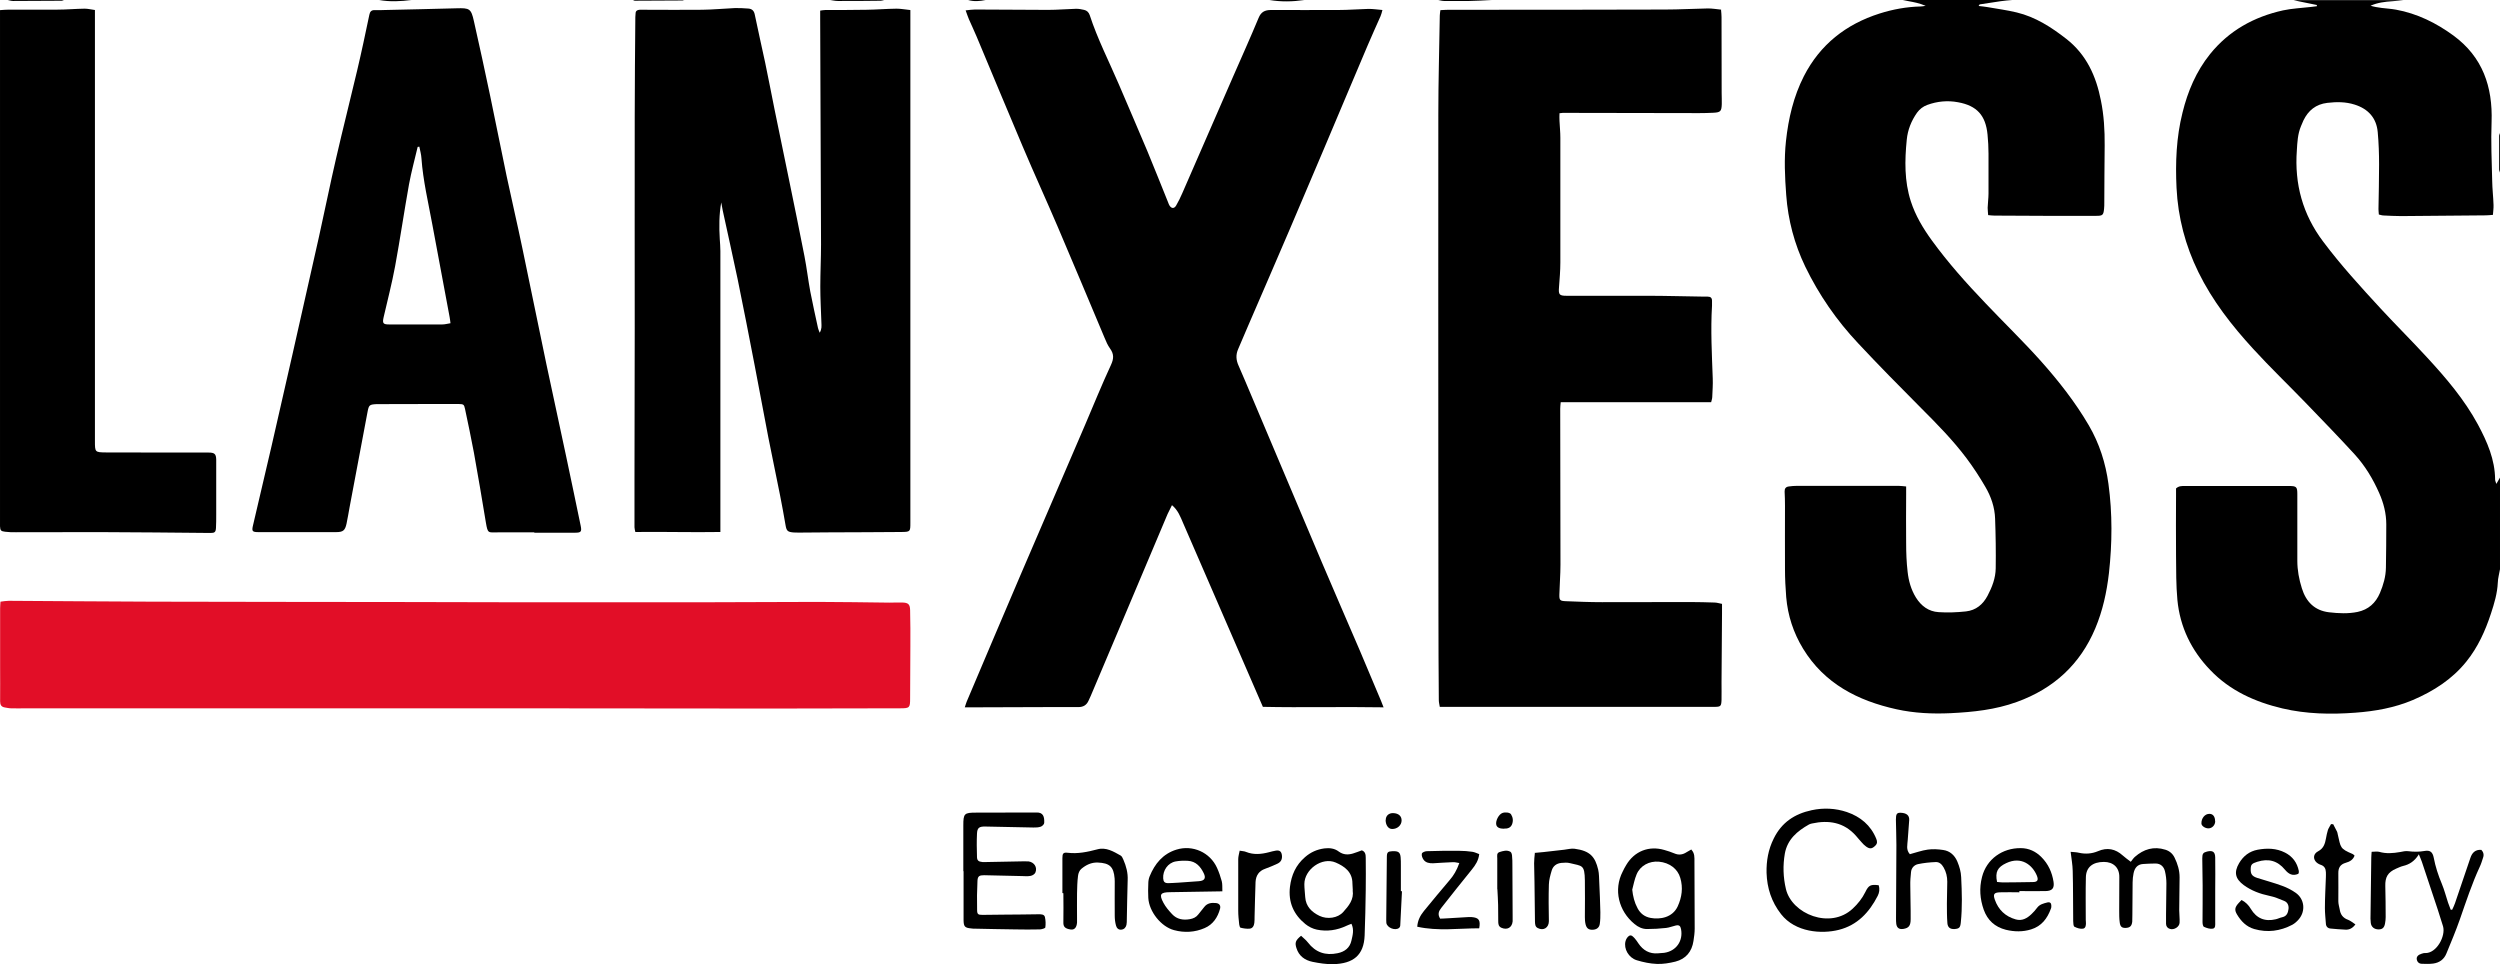
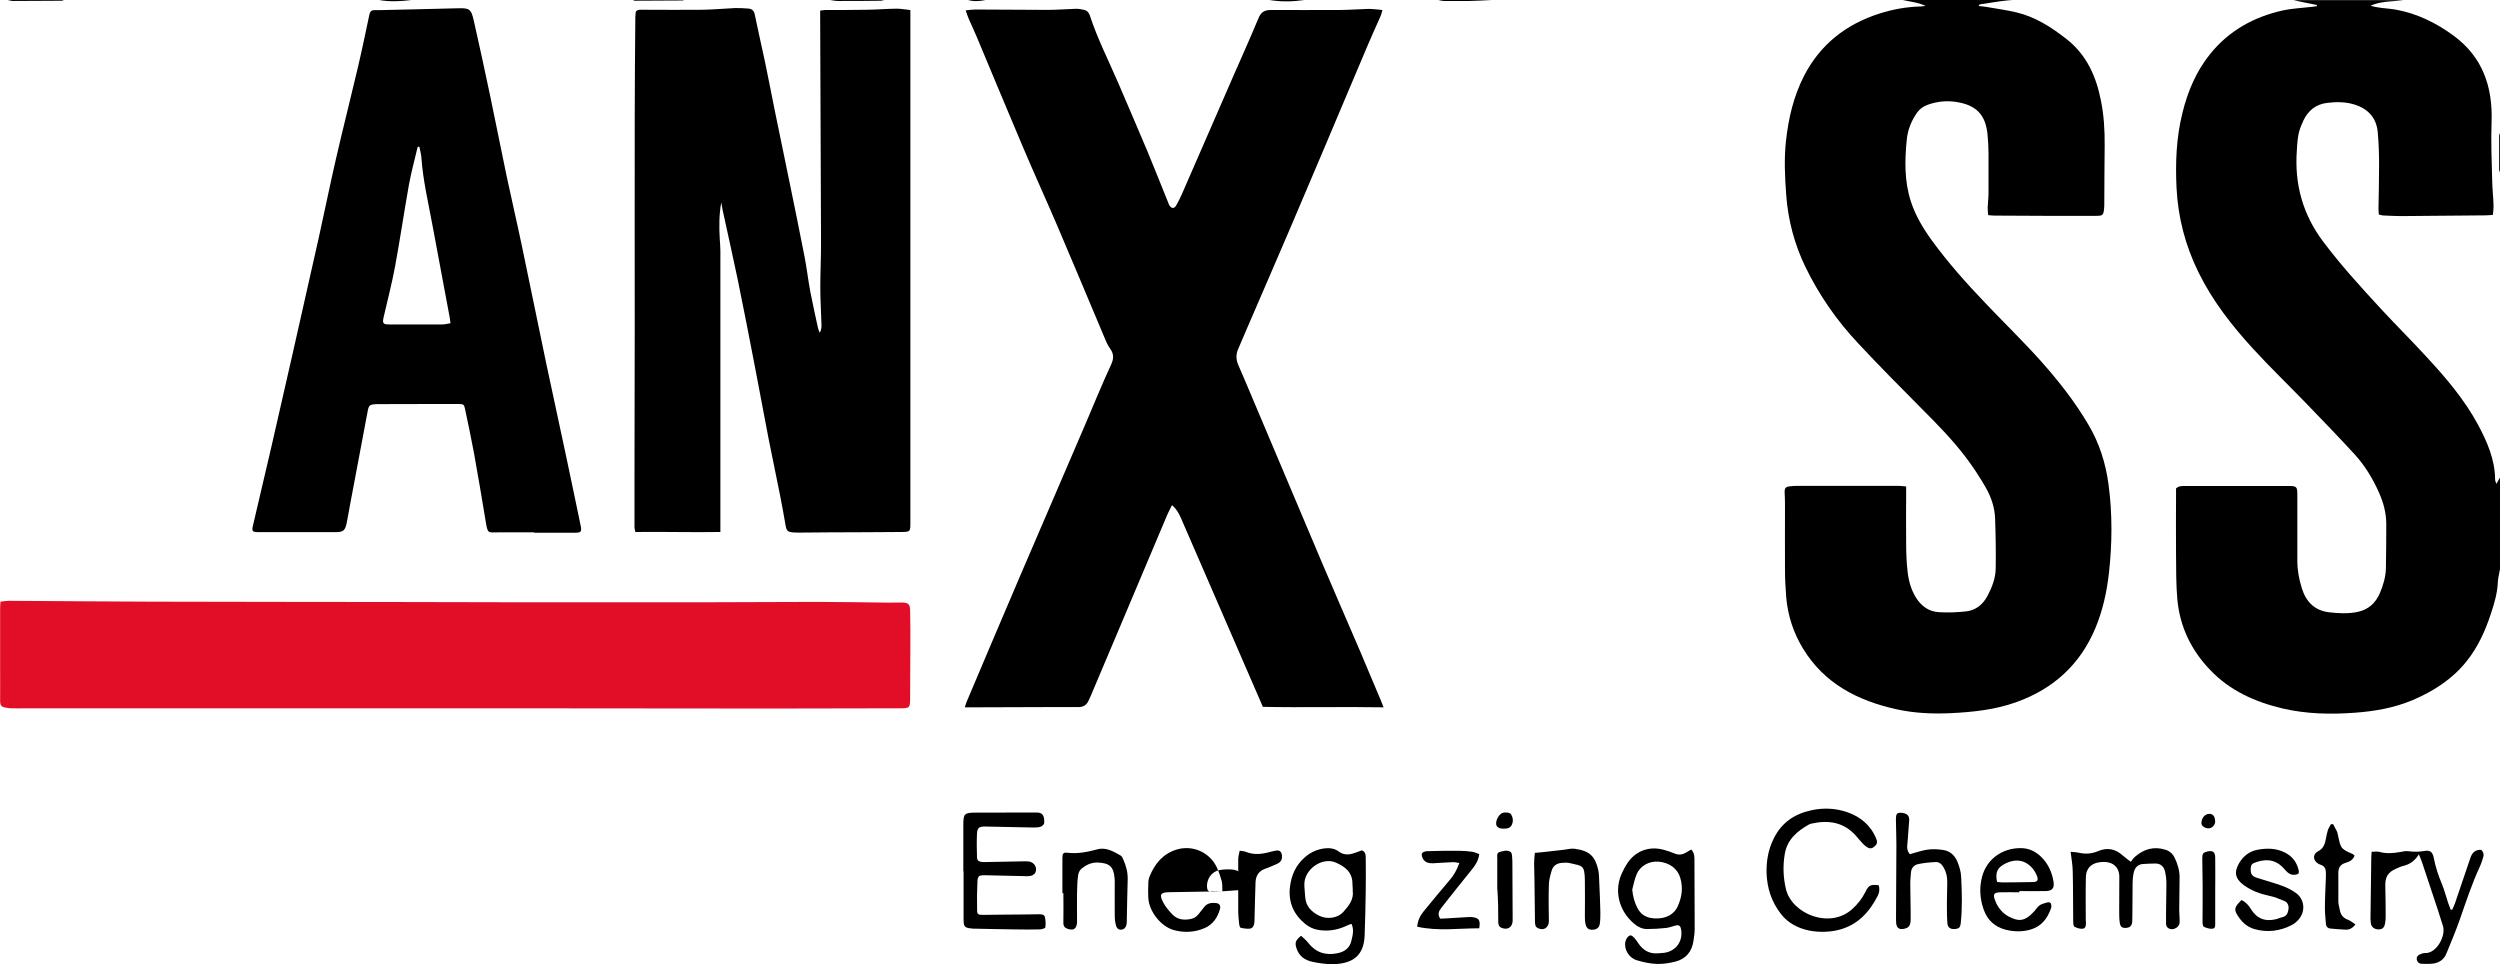
<svg xmlns="http://www.w3.org/2000/svg" id="_Слой_2" data-name="Слой 2" viewBox="0 0 204.89 79.04">
  <defs>
    <style> .cls-1 { fill: #e20e27; } </style>
  </defs>
  <g id="_Слой_1-2" data-name="Слой 1">
    <g>
      <path d="m164.92,0c-.32.03-.64.05-.96.1-.57.08-1.14.17-1.71.26-.02,0-.04.05-.09.13.25.03.48.05.71.09.8.14,1.62.25,2.41.44,1.54.37,2.84,1.21,4.07,2.17,1.65,1.29,2.44,3.05,2.83,5.04.25,1.22.32,2.45.31,3.7-.02,1.56-.02,3.12-.03,4.68,0,.17,0,.34-.02.51-.05.51-.12.57-.64.57-1.42,0-2.84,0-4.25,0-1.37,0-2.73-.01-4.1-.02-.15,0-.3-.02-.51-.04-.01-.21-.04-.41-.04-.6.01-.39.07-.78.07-1.17,0-1.09,0-2.17,0-3.26,0-.53-.03-1.05-.08-1.57-.15-1.57-.87-2.37-2.42-2.65-.85-.16-1.7-.08-2.52.22-.35.13-.62.34-.84.64-.47.67-.76,1.4-.84,2.21-.17,1.7-.2,3.39.33,5.04.38,1.18,1.01,2.23,1.73,3.22,1.33,1.83,2.84,3.52,4.41,5.16,1.5,1.58,3.07,3.1,4.52,4.72,1.46,1.64,2.82,3.37,3.93,5.27.87,1.49,1.38,3.1,1.61,4.8.33,2.43.31,4.87.04,7.31-.18,1.56-.51,3.08-1.12,4.53-1.24,2.95-3.41,4.94-6.43,6.03-1.76.64-3.58.83-5.43.92-1.49.07-2.98,0-4.43-.32-3.17-.7-5.91-2.1-7.66-4.97-.79-1.3-1.25-2.71-1.38-4.22-.06-.76-.1-1.52-.1-2.29-.01-1.73,0-3.46,0-5.19,0-.39-.01-.78-.03-1.17-.01-.25.1-.39.34-.42.22-.03.44-.05.66-.05,2.78,0,5.57,0,8.35,0,.18,0,.37.03.61.05,0,.23,0,.43,0,.63,0,1.34-.02,2.68,0,4.02,0,.78.03,1.56.12,2.34.08.74.28,1.46.68,2.11.43.69,1.04,1.15,1.86,1.2.74.05,1.5.02,2.24-.06.82-.09,1.4-.57,1.78-1.3.37-.7.65-1.44.66-2.23.02-1.36,0-2.71-.05-4.07-.03-.93-.33-1.81-.8-2.61-.47-.81-.98-1.59-1.54-2.34-1.12-1.49-2.42-2.81-3.73-4.12-1.74-1.75-3.48-3.51-5.16-5.31-1.76-1.87-3.21-3.97-4.33-6.28-.89-1.85-1.41-3.82-1.56-5.87-.11-1.47-.18-2.95-.02-4.42.2-1.85.62-3.65,1.47-5.32,1.33-2.59,3.44-4.25,6.2-5.13,1.1-.35,2.22-.55,3.37-.58.1,0,.2-.02.41-.05-.51-.22-.95-.3-1.39-.38-.18-.03-.36-.08-.54-.11,3.01,0,6.01,0,9.02,0Z" />
      <path d="m204.89,46.65c-.06.37-.17.73-.18,1.1-.04.88-.29,1.71-.56,2.53-.46,1.41-1.07,2.76-2.01,3.93-1.17,1.46-2.69,2.43-4.39,3.16-1.51.64-3.1.92-4.73,1.04-2,.15-4,.11-5.96-.35-2.24-.53-4.3-1.45-5.92-3.15-1.55-1.61-2.48-3.53-2.69-5.75-.11-1.2-.1-2.41-.11-3.61-.02-1.66,0-3.33,0-4.99,0-.18,0-.37,0-.53.23-.21.47-.2.71-.2,2.85,0,5.7,0,8.56,0,.61,0,.67.08.67.68,0,1.82,0,3.63,0,5.45,0,.77.14,1.52.37,2.25.34,1.1,1.04,1.83,2.23,1.97.78.09,1.56.13,2.34-.03.89-.19,1.48-.73,1.83-1.55.28-.66.48-1.35.49-2.07.02-1.19.03-2.38.03-3.56,0-.89-.22-1.75-.58-2.56-.51-1.16-1.16-2.24-2.01-3.17-1.31-1.43-2.66-2.82-4.01-4.22-1.43-1.48-2.92-2.91-4.31-4.43-1.75-1.91-3.34-3.94-4.49-6.29-1.07-2.18-1.67-4.48-1.79-6.9-.1-2.08-.02-4.14.49-6.17.43-1.75,1.12-3.38,2.26-4.8,1.55-1.92,3.59-3.05,5.98-3.58.74-.16,1.52-.19,2.28-.28.16-.02.33-.04.49-.06,0-.03,0-.07,0-.1-.49-.1-.98-.2-1.47-.3-.15-.03-.29-.07-.44-.1,3.01,0,6.01,0,9.02,0-.3.03-.6.07-.91.09-.62.04-1.22.11-1.8.37.3.09.61.14.91.18.39.05.78.07,1.17.14,1.75.32,3.3,1.09,4.71,2.12,2.4,1.76,3.23,4.2,3.13,7.08-.06,1.61.01,3.22.05,4.83.01.66.09,1.32.11,1.98.01.26-.03.53-.05.81-.25.02-.43.04-.62.04-2.3.02-4.61.04-6.91.06-.48,0-.96-.03-1.43-.05-.13,0-.26-.05-.39-.08-.01-.17-.03-.31-.03-.44.02-1.22.05-2.44.05-3.66,0-.88-.03-1.76-.11-2.64-.1-1.17-.78-1.92-1.9-2.27-.73-.23-1.47-.23-2.23-.14-.94.11-1.56.62-1.96,1.44-.07.15-.13.31-.2.47-.27.64-.3,1.32-.34,1.99-.2,2.75.48,5.24,2.15,7.46,1.46,1.95,3.1,3.74,4.75,5.53,1.24,1.34,2.53,2.62,3.76,3.96,1.57,1.7,3.07,3.46,4.18,5.51.76,1.42,1.4,2.87,1.41,4.52,0,.09.05.18.1.35.13-.22.21-.37.3-.52v7.54Z" />
      <path d="m5.24,0c-.06.02-.13.06-.19.06-1.33.01-2.65.02-3.98.02C.93.08.78.03.63,0,2.17,0,3.7,0,5.24,0Z" />
      <path d="m72.47,0c-.1.02-.2.06-.29.06-1.17.01-2.34.03-3.51.02-.23,0-.47-.06-.7-.09,1.5,0,3.01,0,4.51,0Z" />
      <path d="m122.28,0c-.63.03-1.25.07-1.88.08-.68.01-1.36,0-2.04,0-.16,0-.33-.05-.49-.08,1.47,0,2.94,0,4.41,0Z" />
      <path d="m56.08,0s-.1.05-.14.05c-1.31,0-2.61.01-3.92.02-.05,0-.09-.04-.14-.06,1.4,0,2.8,0,4.2,0Z" />
      <path d="m204.89,14.16c-.03-.09-.08-.19-.08-.28,0-.91,0-1.83,0-2.74,0-.08.05-.16.07-.24v3.26Z" />
      <path d="m106.91,0C105.95.14,105,.16,104.04,0h2.87Z" />
      <path d="m33.73,0C32.85.11,31.96.16,31.07,0h2.66Z" />
      <path d="m80.78,0C80.3.1,79.82.14,79.34,0h1.43Z" />
      <path d="m113.41,57.97c-3.4-.06-6.69.03-9.91-.04-2.2-5.08-4.37-10.08-6.54-15.07-.22-.51-.41-1.04-.91-1.46-.13.26-.25.49-.36.73-1.32,3.11-2.63,6.22-3.94,9.33-.79,1.86-1.57,3.72-2.36,5.58-.05.12-.12.25-.17.37-.16.37-.43.54-.84.54-.89-.01-1.78,0-2.66,0-1.98,0-3.96.01-5.94.02-.22,0-.44,0-.71,0,.07-.2.1-.33.15-.45,1.47-3.47,2.94-6.94,4.42-10.4,1.76-4.1,3.53-8.2,5.29-12.3.7-1.64,1.37-3.29,2.12-4.91.24-.52.25-.89-.07-1.34-.2-.27-.33-.59-.46-.9-1.28-3.03-2.54-6.07-3.84-9.1-.94-2.2-1.94-4.38-2.87-6.58-1.27-2.98-2.5-5.98-3.76-8.97-.2-.48-.43-.96-.64-1.44-.09-.21-.16-.43-.27-.73.31-.03.54-.07.77-.07,2,0,4,.03,5.99.03.77,0,1.53-.07,2.3-.09.22,0,.44.04.65.09.23.05.38.2.46.43.64,1.96,1.58,3.79,2.39,5.68.78,1.83,1.57,3.65,2.34,5.48.58,1.39,1.13,2.8,1.7,4.2.03.08.06.16.1.23.16.27.39.29.55.02.19-.32.35-.66.5-1,1.39-3.19,2.78-6.38,4.17-9.57.7-1.6,1.42-3.2,2.09-4.81.2-.49.51-.65,1.02-.65,1.84.01,3.69,0,5.53,0,.82,0,1.64-.07,2.46-.09.35,0,.71.05,1.14.09-.06.21-.09.37-.16.52-.35.79-.71,1.58-1.05,2.38-1.21,2.84-2.4,5.69-3.61,8.54-.91,2.16-1.83,4.31-2.75,6.47-1.14,2.67-2.3,5.33-3.45,8-.27.62-.53,1.25-.8,1.87-.21.47-.18.91.03,1.37.37.84.72,1.68,1.08,2.53,1.92,4.53,3.83,9.07,5.75,13.6,1.03,2.42,2.08,4.83,3.12,7.25.58,1.36,1.15,2.72,1.72,4.08.06.15.12.31.22.56Z" />
-       <path d="m141.05.81c.02.23.04.41.04.59,0,2.07,0,4.14.01,6.21,0,.31.02.61.01.92-.02.59-.1.68-.68.71-.39.02-.79.03-1.18.03-3.72,0-7.45-.01-11.17-.02-.07,0-.13.02-.27.03,0,.21-.02.42,0,.63.02.46.07.91.07,1.37,0,3.41,0,6.82,0,10.23,0,.68-.06,1.36-.11,2.03-.05.6.02.7.61.7,2.19,0,4.37,0,6.56,0,1.59,0,3.18.05,4.76.07.09,0,.17,0,.26,0,.23,0,.35.1.35.34,0,.14,0,.27,0,.41-.12,1.99-.01,3.97.06,5.95.02.51-.02,1.02-.04,1.52,0,.13-.05.26-.09.43h-12.33c-.02.21-.04.38-.04.54,0,4.26.02,8.52.02,12.78,0,.81-.07,1.63-.09,2.44-.01.46.04.53.52.55.99.04,1.98.08,2.97.08,2.42,0,4.85-.01,7.27-.01.65,0,1.3.02,1.95.04.2,0,.39.07.62.11,0,.29,0,.54,0,.79-.01,1.88-.03,3.76-.04,5.65,0,.48.01.95,0,1.43-.02.53-.07.57-.61.57-3.47,0-6.93,0-10.4,0-3.64,0-7.27,0-10.91,0-.37,0-.75,0-1.17,0-.03-.2-.08-.37-.08-.55-.02-2.38-.03-4.75-.03-7.13,0-3.82-.01-7.64-.01-11.46,0-9.81-.01-19.62,0-29.43,0-2.7.08-5.4.12-8.09,0-.13.03-.26.05-.44.24-.01.45-.03.67-.03,5.91,0,11.82,0,17.73-.02,1.18,0,2.35-.07,3.53-.09.35,0,.71.06,1.09.1Z" />
      <path d="m74.61.83v.65c0,13.78,0,27.57,0,41.35,0,.75,0,.76-.75.77-1.96.02-3.93.02-5.89.03-.84,0-1.67.02-2.51.02-.14,0-.27,0-.41-.01-.49-.04-.59-.12-.67-.6-.15-.82-.28-1.64-.45-2.45-.31-1.58-.65-3.16-.96-4.74-.38-1.96-.74-3.93-1.12-5.9-.46-2.36-.91-4.73-1.4-7.09-.39-1.88-.82-3.75-1.22-5.62-.05-.21-.07-.43-.12-.65-.18,1-.18,2-.12,3.01.02.32.05.64.05.97,0,7.49,0,14.97,0,22.46,0,.17,0,.34,0,.57-2.33.04-4.64-.03-6.97,0-.03-.16-.07-.27-.07-.39,0-1.31,0-2.61,0-3.92,0-4.12.02-8.25.02-12.37,0-5.79-.01-11.57,0-17.36,0-2.72.03-5.43.05-8.15,0-.1.01-.2.02-.3,0-.21.13-.3.33-.31.17,0,.34,0,.51,0,1.54,0,3.07.02,4.61,0,.9-.01,1.81-.1,2.71-.14.36-.01.72.02,1.07.04.31.02.48.18.54.5.27,1.31.57,2.62.85,3.93.27,1.28.51,2.56.77,3.84.39,1.91.79,3.82,1.18,5.73.43,2.09.86,4.19,1.27,6.29.19.97.3,1.94.48,2.91.19,1,.42,1.99.63,2.98.02.11.08.22.14.39.18-.3.15-.56.14-.82-.03-.98-.09-1.97-.09-2.95,0-1.15.06-2.31.06-3.46-.02-6.18-.04-12.36-.07-18.53,0-.2,0-.4,0-.64.16-.02.29-.05.42-.05,1.13,0,2.25,0,3.38-.02.82-.01,1.64-.08,2.46-.09.35,0,.7.07,1.11.11Z" />
      <path class="cls-1" d="m.05,49.31c.24-.03.46-.07.67-.07,3.89.02,7.79.06,11.68.07,6.9.02,13.8.02,20.7.03,3.11,0,6.22.02,9.32.02,5.05,0,10.11,0,15.16,0,3.14,0,6.28-.03,9.43-.03,1.96,0,3.93.04,5.89.06.34,0,.68-.02,1.02-.01.51.01.66.13.67.63.03,1,.02,2,.02,3,0,1.41-.01,2.82-.02,4.23,0,.76-.04.81-.8.81-3.5.01-7,.02-10.5.02-7.45,0-14.89-.02-22.34-.02-12.94,0-25.89,0-38.83,0-.41,0-.82.02-1.23,0-.17,0-.34-.05-.5-.07-.28-.05-.38-.21-.38-.5.01-.97,0-1.93,0-2.9,0-1.58,0-3.16,0-4.73,0-.17.02-.33.03-.54Z" />
      <path d="m43.8,43.63c-.99,0-1.98,0-2.97,0-.83,0-.85.13-1.01-.81-.32-1.91-.63-3.81-.98-5.72-.22-1.2-.48-2.39-.73-3.59-.08-.36-.11-.39-.52-.4-.72,0-1.43,0-2.15,0-1.43,0-2.87,0-4.3.01-.09,0-.17,0-.26,0-.61.03-.65.07-.76.65-.49,2.58-.97,5.17-1.46,7.75-.09.47-.16.94-.26,1.4-.12.55-.28.69-.84.69-2.13,0-4.27,0-6.4,0-.47,0-.53-.08-.44-.49.51-2.18,1.02-4.36,1.53-6.54.58-2.51,1.15-5.02,1.72-7.54.73-3.21,1.45-6.42,2.17-9.63.48-2.15.91-4.31,1.41-6.46.55-2.4,1.16-4.78,1.72-7.17.36-1.52.68-3.04,1-4.57.05-.25.16-.39.44-.38.29.01.58,0,.87-.01,1.95-.05,3.89-.08,5.84-.14,1.06-.03,1.19.02,1.42,1.06.46,2.03.9,4.07,1.33,6.11.46,2.19.89,4.39,1.35,6.58.42,1.99.89,3.97,1.3,5.96.66,3.15,1.3,6.31,1.96,9.46.53,2.51,1.08,5.01,1.61,7.51.41,1.91.8,3.82,1.2,5.73.1.49.03.57-.47.57-1.11,0-2.22,0-3.33,0v-.03Zm-9.44-31.61s-.08.01-.13.02c-.24,1.02-.52,2.04-.71,3.07-.4,2.24-.73,4.49-1.14,6.72-.26,1.4-.62,2.78-.94,4.17-.11.49-.05.59.45.59,1.45,0,2.9,0,4.36,0,.21,0,.42-.06.67-.1-.03-.21-.04-.36-.07-.5-.47-2.53-.95-5.07-1.42-7.6-.33-1.8-.76-3.59-.89-5.42-.02-.32-.11-.63-.17-.94Z" />
-       <path d="m0,.83c.28-.02.52-.04.75-.04,1.31,0,2.63,0,3.94,0,.75,0,1.5-.07,2.25-.08.26,0,.53.07.84.11,0,.24,0,.42,0,.61,0,11.57,0,23.15,0,34.72,0,.91,0,.92.91.93,1.84.01,3.69.01,5.53.01.96,0,1.91,0,2.87,0,.49,0,.62.11.63.58,0,1.51,0,3.02,0,4.53,0,.36,0,.71-.02,1.07-.02.34-.11.41-.44.41-3.04-.03-6.08-.06-9.11-.07-2.29,0-4.58.01-6.86.01-.29,0-.58,0-.87-.04-.35-.04-.4-.11-.42-.45,0-.12,0-.24,0-.36,0-13.75,0-27.49,0-41.24,0-.22,0-.43,0-.7Z" />
      <path d="m78.95,71.4c0-1.25,0-2.51,0-3.76,0-.97.08-1.04,1.05-1.04,1.55,0,3.11,0,4.66-.01.09,0,.17,0,.26,0,.6-.03.68.37.66.85,0,.11-.16.27-.28.31-.19.07-.4.07-.6.07-1.31-.02-2.63-.05-3.94-.08-.51-.01-.67.1-.69.59-.03.63-.02,1.26,0,1.88,0,.31.12.41.45.44.1.01.2,0,.31,0,1.04-.02,2.08-.04,3.12-.06.12,0,.24,0,.36.01.45.07.72.48.55.9-.05.13-.23.25-.38.28-.23.05-.48.03-.71.02-1.04-.02-2.08-.05-3.12-.07-.38,0-.52.07-.54.45-.04.8-.05,1.59-.03,2.39,0,.36.08.41.44.41.6,0,1.19-.01,1.79-.02.94,0,1.88-.02,2.82-.03.21,0,.46,0,.51.24.06.27.07.56.03.84-.01.07-.28.15-.44.16-.68.02-1.37.01-2.05,0-1.09-.01-2.18-.04-3.28-.06-.1,0-.2,0-.31-.02-.52-.05-.61-.15-.62-.67,0-1.34,0-2.68,0-4.02,0,0,0,0,0,0Z" />
      <path d="m153.97,72.56c.1.32.05.6-.08.86-.69,1.35-1.67,2.41-3.2,2.79-1.39.35-3.55.21-4.72-1.29-.79-1.01-1.15-2.14-1.19-3.39-.02-.98.14-1.91.59-2.81.65-1.32,1.71-2.02,3.11-2.32.98-.21,1.95-.16,2.88.15,1.11.38,1.96,1.08,2.41,2.19.08.2.11.38-.07.56-.27.27-.45.3-.76.08-.14-.1-.26-.22-.37-.35-.16-.17-.31-.36-.47-.54-.98-1.1-2.22-1.3-3.6-1-.08.02-.17.04-.24.08-.96.54-1.77,1.22-1.98,2.38-.17.98-.14,1.95.09,2.92.49,2.04,3.63,3.32,5.47,1.6.43-.4.78-.84,1.04-1.37.27-.56.44-.63,1.09-.55Z" />
      <path d="m106.63,76.69c.18.18.4.34.56.55.63.82,1.44,1.09,2.44.88.58-.12,1-.44,1.13-1.04.1-.44.23-.88,0-1.37-.15.06-.28.1-.4.16-.78.37-1.6.49-2.43.32-.34-.07-.68-.24-.95-.46-.96-.78-1.41-1.79-1.26-3.05.12-.97.48-1.78,1.23-2.43.47-.41.99-.64,1.6-.72.43-.05.83,0,1.17.26.37.27.76.28,1.16.16.24-.07.48-.17.73-.26.29.11.32.35.32.62,0,.88.02,1.76,0,2.64-.02,1.24-.04,2.48-.09,3.71-.06,1.63-.93,2.32-2.59,2.36-.56.01-1.12-.08-1.67-.19-.64-.13-1.13-.48-1.33-1.13-.14-.44-.08-.63.37-1Zm4.24-3.73c0-.19-.03-.37-.03-.56,0-.94-.65-1.4-1.37-1.71-1.12-.48-2.57.56-2.57,1.77,0,.35.05.71.07,1.06.05.77.53,1.23,1.17,1.54.65.31,1.5.18,1.94-.31.45-.5.9-1.03.78-1.79Z" />
      <path d="m138.62,69.64c.28.29.25.64.25.97.01,1.83.02,3.66.02,5.5,0,.34-.05.68-.1,1.01-.13.87-.62,1.47-1.48,1.69-.49.12-1.01.21-1.51.19-.56-.02-1.12-.14-1.65-.3-.67-.2-1.09-.94-.93-1.56.04-.16.15-.35.29-.44.2-.12.34.08.47.21.11.13.21.27.3.41.38.56.9.87,1.6.81.17-.01.34-.02.51-.04.98-.14,1.57-.97,1.38-1.95-.05-.26-.16-.35-.43-.29-.27.06-.52.17-.79.2-.52.06-1.05.09-1.57.09-.38,0-.72-.16-1.02-.41-1.3-1.06-1.74-2.81-.97-4.3.09-.18.18-.37.29-.54.67-1.13,1.86-1.6,3.12-1.23.28.08.56.17.82.28.37.16.69.11,1.01-.1.13-.08.26-.15.4-.23Zm-4.85,3.26c.06.56.18,1.06.44,1.54.23.43.58.7,1.07.79.77.14,1.79-.02,2.22-.95.34-.75.45-1.52.21-2.33-.21-.74-.88-1.25-1.75-1.33-.79-.07-1.53.32-1.83,1.04-.17.4-.25.84-.36,1.26Z" />
      <path d="m198.22,70.05c-.34.53-.75.8-1.27.92-.2.05-.38.14-.57.22-.69.3-.91.7-.89,1.43.03.85.02,1.69.03,2.54,0,.17-.02.34-.05.51-.06.36-.22.5-.53.5-.34,0-.6-.19-.64-.53-.03-.23-.03-.47-.02-.71.02-1.54.04-3.08.06-4.63,0-.15.02-.3.03-.49.22,0,.43-.04.61,0,.58.17,1.15.12,1.72.02.22-.04.44-.1.66-.07.46.06.9.06,1.36-.02.45-.08.65.1.74.56.14.73.37,1.44.66,2.13.21.5.34,1.03.51,1.54.07.2.15.4.22.59.04,0,.08,0,.12,0,.08-.18.17-.35.23-.53.42-1.23.84-2.47,1.26-3.71.14-.43.4-.7.9-.67.18.19.23.41.14.65-.08.24-.15.49-.26.72-.65,1.4-1.13,2.87-1.64,4.33-.33.94-.72,1.87-1.1,2.79-.19.48-.57.76-1.08.83-.3.04-.61.03-.92.02-.23,0-.39-.13-.43-.36-.04-.21.11-.38.38-.46.1-.03.2-.07.3-.06.94.04,1.71-1.4,1.47-2.2-.14-.45-.28-.91-.43-1.36-.43-1.3-.86-2.61-1.3-3.91-.06-.19-.15-.37-.26-.64Z" />
      <path d="m169.68,69.81c.31.03.51.03.7.08.54.12,1.06.08,1.56-.13.76-.33,1.43-.19,2.03.35.19.17.4.32.66.52.12-.15.21-.29.33-.4.73-.64,1.55-.89,2.51-.59.34.11.59.32.75.65.25.51.41,1.04.41,1.61,0,.9-.03,1.8-.03,2.7,0,.34.05.68.03,1.02-.01.34-.46.62-.79.51-.2-.06-.31-.2-.32-.41,0-.25,0-.51,0-.76,0-.85.03-1.7.03-2.55,0-.34-.04-.68-.12-1.01-.09-.37-.35-.63-.77-.63-.34,0-.68.02-1.02.04-.47.03-.69.33-.78.75-.05.25-.08.5-.08.76-.01.88-.01,1.76-.02,2.65,0,.19,0,.37-.01.56-.04.37-.19.51-.56.52-.29,0-.43-.1-.47-.48-.04-.3-.04-.61-.04-.91,0-.92,0-1.83.01-2.75.02-.83-.52-1.27-1.26-1.27-.92,0-1.46.43-1.48,1.25-.03,1.17-.01,2.34-.01,3.51,0,.05,0,.1.01.15.02.23,0,.52-.23.56-.22.04-.5-.05-.71-.16-.09-.05-.09-.3-.1-.46-.02-1.37,0-2.75-.04-4.12-.01-.49-.1-.97-.17-1.56Z" />
      <path d="m156.51,70.01c.5-.13.98-.31,1.48-.38.41-.06.85-.03,1.26.03.57.08.95.44,1.17.96.17.41.29.82.31,1.27.06,1.24.1,2.47-.03,3.71-.04.42-.13.51-.51.54-.35.02-.56-.12-.59-.48-.04-.54-.04-1.08-.04-1.62,0-.59.03-1.19.03-1.78,0-.41-.09-.81-.3-1.17-.15-.26-.35-.45-.64-.44-.49.02-.98.07-1.46.17-.31.07-.54.31-.57.65-.04.37-.07.74-.06,1.11,0,.92.04,1.83.03,2.75,0,.54-.16.73-.6.8-.33.05-.53-.07-.58-.41-.02-.15-.02-.3-.02-.46,0-2,.03-4,.03-6,0-.69-.03-1.39-.04-2.09,0-.46.08-.57.39-.56.48.02.72.21.7.6-.03.54-.09,1.08-.12,1.62-.02.39-.16.81.17,1.17Z" />
-       <path d="m100.16,73.05c-1.5.03-2.89.05-4.29.07-.77.01-.89.18-.52.87.18.34.44.64.71.93.39.42.9.51,1.46.41.28-.05.52-.16.69-.39.15-.2.32-.4.48-.6.25-.33.6-.37.97-.33.27.03.4.2.33.47-.19.7-.58,1.29-1.26,1.58-.8.35-1.66.4-2.51.17-1.06-.28-2.05-1.52-2.11-2.64-.02-.39-.02-.78,0-1.17,0-.2.03-.41.11-.6.42-1.03,1.09-1.85,2.2-2.19,1.33-.41,2.75.23,3.32,1.49.16.35.29.73.39,1.1.06.23.04.49.05.83Zm-3.59-.71s0,0,0,0c.56-.04,1.12-.08,1.68-.12.46-.03.61-.24.4-.66-.26-.54-.64-.97-1.29-1.01-.33-.02-.68-.01-1.01.05-.64.12-1.06.74-1.02,1.39.02.28.12.39.42.39.27,0,.54-.03.82-.04Z" />
+       <path d="m100.16,73.05c-1.5.03-2.89.05-4.29.07-.77.01-.89.18-.52.87.18.34.44.64.71.93.39.42.9.51,1.46.41.28-.05.52-.16.69-.39.15-.2.32-.4.48-.6.25-.33.6-.37.97-.33.27.03.4.2.33.47-.19.7-.58,1.29-1.26,1.58-.8.35-1.66.4-2.51.17-1.06-.28-2.05-1.52-2.11-2.64-.02-.39-.02-.78,0-1.17,0-.2.03-.41.11-.6.42-1.03,1.09-1.85,2.2-2.19,1.33-.41,2.75.23,3.32,1.49.16.35.29.73.39,1.1.06.23.04.49.05.83Zs0,0,0,0c.56-.04,1.12-.08,1.68-.12.46-.03.61-.24.4-.66-.26-.54-.64-.97-1.29-1.01-.33-.02-.68-.01-1.01.05-.64.12-1.06.74-1.02,1.39.02.28.12.39.42.39.27,0,.54-.03.82-.04Z" />
      <path d="m165.5,73.13c-.53,0-1.06-.02-1.59,0-.49.02-.58.15-.42.61.29.82.86,1.37,1.71,1.61.52.15.93-.09,1.29-.43.17-.16.33-.34.47-.53.21-.28.53-.35.84-.43.22-.05.32.06.32.27,0,.08,0,.17-.04.25-.29.8-.77,1.43-1.62,1.69-.68.21-1.37.2-2.07.03-.9-.23-1.5-.78-1.81-1.64-.31-.88-.38-1.77-.14-2.69.37-1.46,1.67-2.38,3.18-2.36.65,0,1.23.27,1.69.74.56.56.87,1.25.99,2.02.08.53-.11.75-.66.76-.71.01-1.43,0-2.14,0,0,.03,0,.06,0,.09Zm-1.84-.85c.15.01.31.04.48.04.82,0,1.63-.02,2.45-.03.39,0,.49-.15.35-.51-.36-.89-1.28-1.63-2.52-1.04-.7.33-.92.71-.75,1.54Z" />
      <path d="m188.35,71.62c-.45.19-.77.03-1.08-.34-.62-.75-1.36-.94-2.28-.65-.44.14-.52.23-.53.57-.02.42.1.61.53.75.68.22,1.38.4,2.05.65.39.14.78.34,1.12.58.71.51.81,1.48.25,2.15-.15.18-.34.35-.54.46-.99.52-2.03.66-3.12.35-.65-.19-1.08-.64-1.41-1.19-.23-.38-.18-.6.14-.95.07-.07.14-.15.23-.24.33.17.58.42.76.73.47.78,1.15,1.06,2.04.85.18-.04.35-.13.54-.17.37-.08.47-.37.51-.68.03-.29-.08-.55-.37-.66-.39-.16-.79-.33-1.2-.41-.76-.16-1.47-.42-2.1-.88-.7-.52-.82-1.05-.38-1.8.35-.59.84-.97,1.52-1.1.77-.14,1.53-.13,2.25.24.62.32.98.82,1.12,1.49.01.05,0,.1,0,.15,0,.03-.03.06-.05.11Z" />
      <path d="m125.77,69.9c.28-.03.51-.05.75-.07.56-.06,1.11-.13,1.67-.19.29-.03.58-.12.86-.08,1.27.17,1.68.66,1.93,1.71.08.34.07.71.09,1.06.04.81.07,1.63.09,2.44,0,.32,0,.65-.05.96-.05.32-.29.47-.62.47-.29,0-.46-.12-.54-.44-.05-.2-.06-.4-.06-.6,0-1,.02-2,0-3-.02-1.32-.22-1.17-1.22-1.42-.23-.06-.48-.04-.71-.02-.39.04-.68.25-.79.63-.11.37-.22.76-.23,1.14-.03,1-.02,2,0,3,0,.53-.43.82-.91.57-.22-.11-.22-.32-.23-.53-.01-1.09-.02-2.17-.04-3.26,0-.51-.03-1.02-.03-1.52,0-.27.03-.53.06-.83Z" />
      <path d="m87.07,73.18c0-.95,0-1.9,0-2.85,0-.37.06-.49.44-.44.83.1,1.62-.07,2.42-.28.72-.2,1.33.18,1.92.51.1.06.16.21.22.34.23.53.38,1.08.35,1.68-.04,1.07-.04,2.14-.07,3.21,0,.15,0,.31-.03.45-.05.21-.19.37-.42.39-.24.03-.39-.14-.44-.35-.07-.26-.1-.53-.1-.8-.01-.93,0-1.87,0-2.8,0-.08,0-.17-.01-.25-.08-.96-.41-1.26-1.38-1.3-.53-.02-.97.2-1.35.52-.15.12-.25.37-.27.58-.06.47-.07.95-.08,1.42-.01.66,0,1.32,0,1.99,0,.14,0,.27,0,.41-.03.4-.21.61-.51.57-.48-.07-.62-.23-.61-.59.02-.8,0-1.59,0-2.39-.02,0-.04,0-.05,0Z" />
      <path d="m119.59,70.73c-.2-.03-.35-.08-.51-.07-.55.02-1.09.06-1.63.09-.3.01-.6-.04-.78-.29-.1-.14-.18-.35-.14-.5.02-.1.26-.2.41-.2.89-.03,1.77-.04,2.66-.03.36,0,.72.03,1.07.08.19.03.37.12.56.19-.06.53-.31.9-.6,1.26-.85,1.04-1.68,2.1-2.51,3.15-.2.25-.32.52-.09.88.19,0,.41-.02.63-.03.56-.03,1.12-.07,1.68-.1.08,0,.17,0,.26,0,.6.05.75.24.63.92-1.68,0-3.37.25-5.08-.13.04-.54.26-.93.55-1.29.69-.84,1.38-1.68,2.09-2.51.34-.39.6-.82.81-1.42Z" />
      <path d="m191.22,67.55c.11.21.22.41.32.62.03.06.03.13.05.2.26,1.09.15,1.17,1.22,1.62.06.03.11.08.16.13-.12.35-.4.5-.72.59-.46.13-.62.42-.61.87.01.76,0,1.53,0,2.29,0,.22.07.43.11.65.06.42.26.71.68.86.21.08.4.24.61.38-.23.31-.49.45-.82.43-.41-.02-.82-.05-1.22-.09-.23-.02-.37-.17-.38-.4-.03-.42-.08-.85-.08-1.27,0-.85.05-1.69.08-2.54,0-.14.01-.27,0-.41-.01-.29-.12-.51-.44-.61-.15-.05-.31-.15-.41-.28-.21-.28-.15-.63.21-.82.46-.24.57-.63.65-1.07.04-.23.09-.47.16-.69.06-.16.17-.31.25-.47.05,0,.1,0,.16.01Z" />
      <path d="m101.61,69.72c.22.04.38.04.51.1.62.25,1.24.19,1.86.03.2-.05.4-.11.6-.14.3-.04.44.08.48.38.04.32-.07.56-.38.7-.32.15-.66.29-.99.41-.52.18-.76.56-.79,1.08-.04.95-.05,1.9-.08,2.85,0,.17,0,.34-.02.51-.03.24-.14.45-.39.47-.24.02-.5-.02-.74-.08-.05-.01-.1-.17-.11-.27-.04-.37-.08-.74-.08-1.12,0-1.41,0-2.82,0-4.22,0-.23.07-.45.12-.71Z" />
      <path d="m122.71,72.87c0-.86,0-1.69,0-2.52,0-.19-.07-.44.19-.52.29-.09.6-.19.89-.02.08.05.12.2.13.31.03.27.03.54.03.81,0,1.39.01,2.78.02,4.17,0,.14,0,.27,0,.41-.05.51-.44.73-.91.53-.26-.11-.27-.33-.27-.55,0-.44,0-.88-.01-1.32-.01-.44-.04-.88-.06-1.29Z" />
-       <path d="m114.9,73.04c-.04.93-.09,1.86-.14,2.79,0,.08-.04.17-.1.22-.31.25-.98-.01-1.04-.41-.01-.08-.01-.17-.01-.25.02-1.71.03-3.42.05-5.13,0-.42.08-.48.46-.5.48-.02.63.09.67.49.02.22.02.44.02.66,0,.71,0,1.42,0,2.13.03,0,.06,0,.09,0Z" />
      <path d="m181.55,73c0,.86,0,1.72,0,2.59,0,.2.04.48-.2.52-.23.04-.5-.05-.72-.15-.09-.04-.12-.26-.12-.4,0-1,.02-2,.01-2.99,0-.74-.03-1.49-.03-2.23,0-.37.07-.47.39-.55.45-.11.66.01.67.48.02.91,0,1.83,0,2.74,0,0-.01,0-.02,0Z" />
      <path d="m123.26,67.92c-.36,0-.58-.11-.63-.32-.08-.32.2-.86.5-.97.24-.09.62-.04.71.11.16.26.19.54.08.82-.12.3-.38.36-.67.35Z" />
-       <path d="m113.57,67.2c0-.35.26-.58.63-.56.42.02.67.24.67.6,0,.39-.35.71-.78.7-.31,0-.53-.32-.53-.74Z" />
      <path d="m181.55,67.3c0,.32-.25.59-.56.59-.27,0-.56-.2-.57-.39-.02-.44.29-.81.66-.8.29,0,.46.23.46.6Z" />
    </g>
  </g>
</svg>